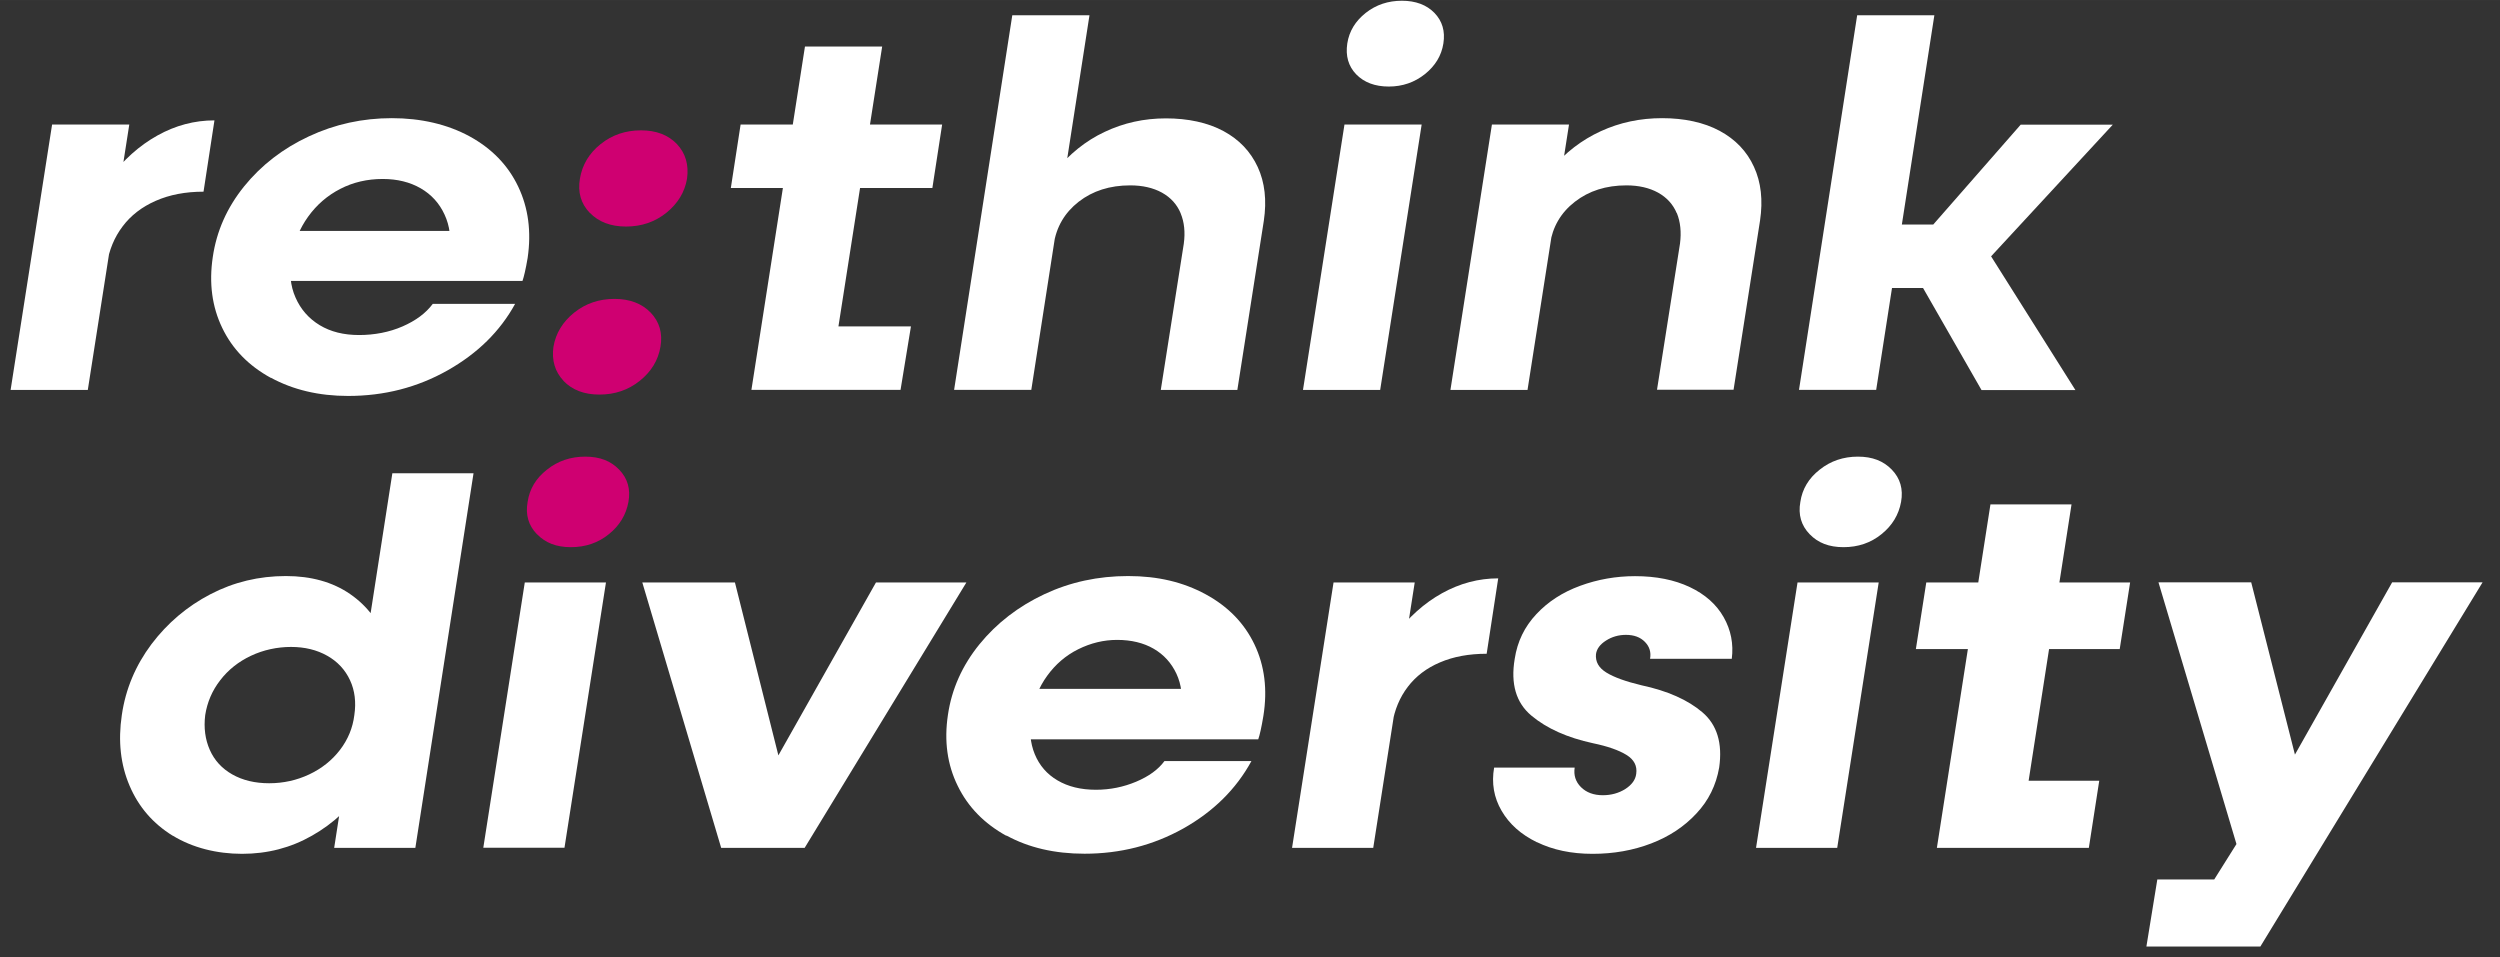
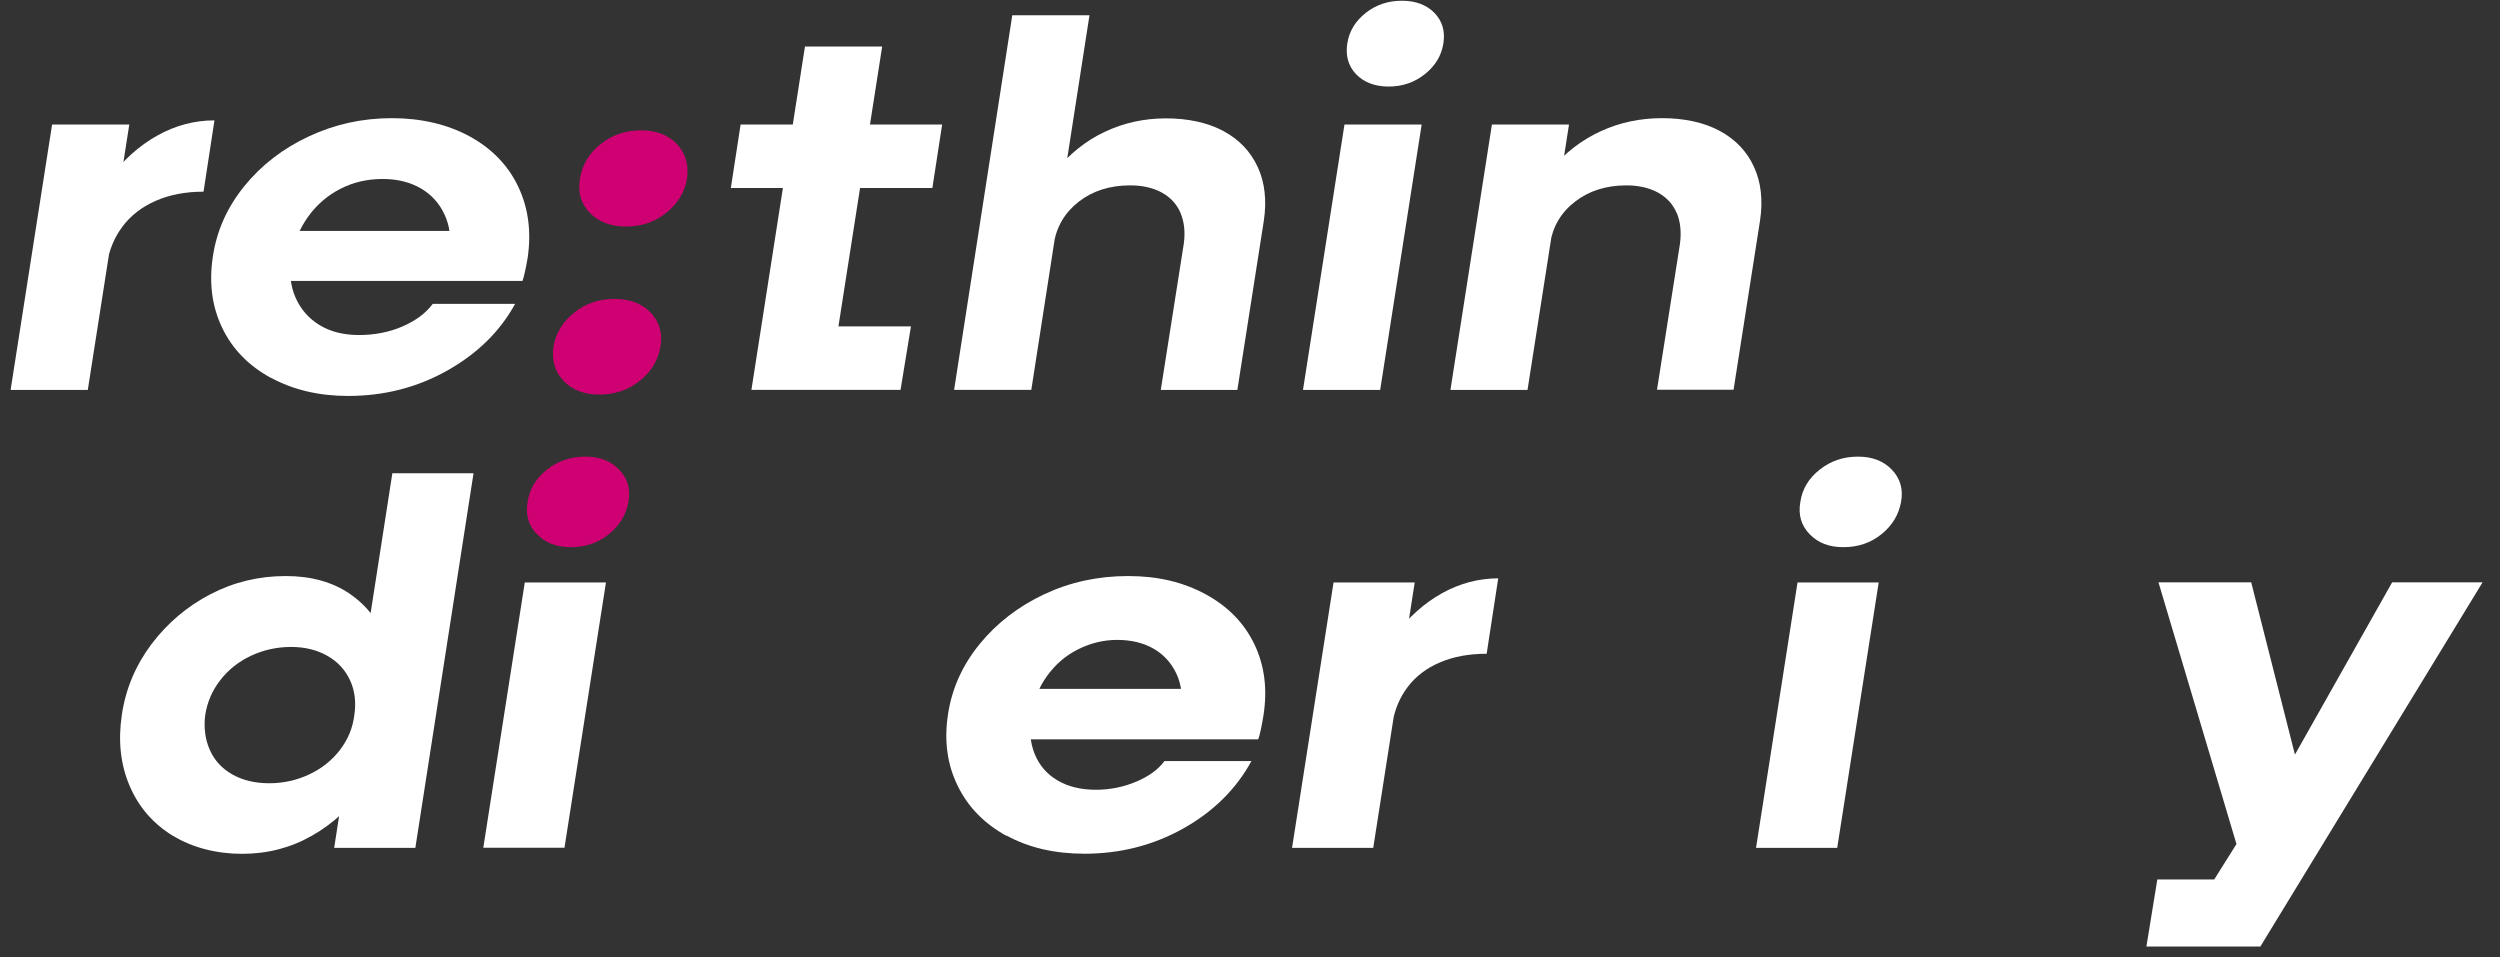
<svg xmlns="http://www.w3.org/2000/svg" id="Ebene_1" data-name="Ebene 1" width="83.98mm" height="32.15mm" version="1.1" viewBox="0 0 238.05 91.13">
  <rect x="0" y="0" width="238.05" height="91.13" fill="#333333" stroke="none" />
  <defs>
    <style>
      .cls-1 {
        fill: #fff;
      }

      .cls-1, .cls-2 {
        stroke-width: 0px;
      }

      .cls-2 {
        fill: #cf0071;
      }
    </style>
  </defs>
  <path class="cls-1" d="M4.96,11.86h7.35l-3.95,25.27H1.01s3.95-25.27,3.95-25.27ZM10.44,16.96c1.32-1.75,2.83-3.1,4.55-4.06,1.72-.96,3.53-1.44,5.43-1.44l-1.04,6.79c-1.72,0-3.23.29-4.55.87-1.32.58-2.37,1.39-3.15,2.43-.79,1.04-1.29,2.25-1.51,3.64l-2.91-2.18c.8-2.28,1.86-4.29,3.18-6.04h0Z" />
  <path class="cls-1" d="M25.79,35.98c-2.12-1.16-3.66-2.74-4.63-4.76-.97-2.01-1.27-4.26-.9-6.74.36-2.48,1.36-4.72,2.99-6.74,1.63-2.01,3.68-3.6,6.17-4.76,2.48-1.16,5.12-1.73,7.89-1.73s5.28.58,7.4,1.73c2.12,1.16,3.66,2.75,4.63,4.78s1.27,4.3.9,6.81c-.18,1.06-.35,1.78-.49,2.18h-23.46l.71-4.76h17.6l-1.86,2.48.06-.4c.18-1.35.03-2.57-.47-3.64-.49-1.07-1.25-1.91-2.27-2.5s-2.23-.89-3.62-.89c-1.46,0-2.81.31-4.03.94-1.23.63-2.25,1.51-3.07,2.65s-1.34,2.42-1.56,3.84c-.26,1.45-.14,2.74.36,3.86.49,1.12,1.26,2,2.3,2.63s2.29.94,3.75.94,2.88-.27,4.14-.82,2.22-1.26,2.88-2.15h7.84c-1.43,2.61-3.57,4.72-6.44,6.34s-6.02,2.43-9.46,2.43c-2.78,0-5.23-.58-7.35-1.73h-.01Z" />
  <path class="cls-2" d="M53.66,36.26c-.82-.87-1.14-1.96-.96-3.24.22-1.29.88-2.37,1.97-3.25,1.1-.88,2.38-1.31,3.84-1.31s2.61.44,3.45,1.31c.84.88,1.15,1.96.93,3.25s-.88,2.37-1.97,3.24c-1.1.88-2.38,1.31-3.84,1.31s-2.6-.44-3.43-1.31h0ZM56.15,20.26c-.84-.88-1.15-1.96-.93-3.25.22-1.32.88-2.42,1.97-3.29,1.1-.88,2.38-1.31,3.84-1.31s2.6.44,3.43,1.31c.82.88,1.14,1.97.96,3.29-.22,1.29-.88,2.37-1.97,3.25-1.1.88-2.38,1.31-3.84,1.31s-2.61-.44-3.45-1.31h0Z" />
  <path class="cls-1" d="M70.52,11.86h19.19l-.93,6.04h-19.19l.93-6.04ZM76.65,4.43h7.35l-4.66,29.82-2.8-3.17h10.2l-.99,6.04h-14.2l5.1-32.7h0Z" />
  <path class="cls-1" d="M96.39,1.45h7.35l-5.54,35.67h-7.35L96.39,1.45ZM112.42,20.3c-.35-.84-.94-1.49-1.78-1.96-.84-.46-1.85-.69-3.02-.69-1.94,0-3.57.52-4.91,1.56-1.33,1.04-2.13,2.4-2.38,4.09l-3.12-.89c.8-2.34,1.88-4.36,3.23-6.04,1.35-1.68,2.93-2.96,4.74-3.81,1.81-.86,3.75-1.29,5.84-1.29s3.98.4,5.48,1.21,2.58,1.95,3.26,3.42c.68,1.47.87,3.18.58,5.13l-2.52,16.1h-7.29l2.19-13.92c.15-1.09.05-2.06-.3-2.9h0Z" />
  <path class="cls-1" d="M128.02,11.86h7.35l-3.95,25.27h-7.35l3.95-25.27h0ZM129.14,7.08c-.75-.78-1.03-1.76-.85-2.95.18-1.16.77-2.12,1.75-2.9.99-.78,2.14-1.16,3.45-1.16s2.35.39,3.1,1.16c.75.78,1.03,1.74.85,2.9-.18,1.16-.77,2.13-1.75,2.92-.99.79-2.14,1.19-3.45,1.19s-2.35-.39-3.1-1.16Z" />
  <path class="cls-1" d="M142.05,11.86h7.35l-3.95,25.27h-7.34l3.95-25.27h-.01ZM159.66,20.3c-.35-.84-.94-1.49-1.78-1.96-.84-.46-1.85-.69-3.01-.69-1.94,0-3.57.52-4.91,1.56-1.34,1.04-2.13,2.4-2.38,4.09l-3.07-1.44c.8-2.25,1.87-4.16,3.21-5.75,1.33-1.59,2.9-2.79,4.71-3.62,1.81-.83,3.75-1.24,5.84-1.24s3.98.4,5.48,1.21,2.59,1.95,3.26,3.42c.68,1.47.87,3.18.58,5.13l-2.52,16.1h-7.29l2.19-13.92c.14-1.09.04-2.06-.3-2.9h0Z" />
-   <path class="cls-1" d="M176.85,1.45h7.34l-5.54,35.67h-7.35l5.54-35.67h.01ZM181.62,24.79l4.5,2.63h-9.76l.93-6.04h9.7l-5.21,2.63,10.63-12.14h8.77l-13.92,15.06.77-5,9.59,15.21h-8.94l-7.07-12.34h.01Z" />
  <path class="cls-1" d="M16.45,79.58c-1.88-1.16-3.25-2.74-4.11-4.76-.86-2.01-1.11-4.26-.74-6.74.36-2.48,1.31-4.72,2.82-6.74,1.52-2.01,3.39-3.6,5.62-4.76,2.23-1.16,4.62-1.73,7.18-1.73,2.41,0,4.45.57,6.11,1.71s2.84,2.72,3.54,4.73c.69,2.02.86,4.28.49,6.79s-1.22,4.76-2.58,6.76c-1.35,2-3.04,3.58-5.07,4.73-2.03,1.16-4.25,1.73-6.66,1.73s-4.72-.58-6.6-1.73h0ZM29.44,73.74c1.19-.56,2.17-1.34,2.93-2.33.76-.99,1.22-2.1,1.37-3.32.18-1.22.05-2.33-.41-3.32-.46-.99-1.18-1.77-2.17-2.33s-2.14-.84-3.45-.84-2.62.28-3.81.84c-1.19.56-2.17,1.34-2.93,2.33-.77.99-1.24,2.1-1.43,3.32-.15,1.22,0,2.33.44,3.32s1.15,1.77,2.14,2.33c.99.56,2.16.84,3.51.84s2.62-.28,3.81-.84ZM37.36,45.06h7.73l-5.54,35.67h-7.73s5.54-35.67,5.54-35.67Z" />
  <polygon class="cls-1" points="49.97 55.46 57.7 55.46 53.75 80.72 46.02 80.72 49.97 55.46" />
  <path class="cls-2" d="M51.12,50.86c-.8-.83-1.1-1.85-.88-3.07.18-1.22.79-2.25,1.84-3.07,1.04-.83,2.26-1.24,3.65-1.24s2.43.41,3.23,1.24,1.1,1.85.88,3.07c-.22,1.22-.84,2.25-1.86,3.07-1.02.83-2.23,1.24-3.62,1.24s-2.43-.41-3.23-1.24h-.01Z" />
-   <path class="cls-1" d="M61.15,55.46h8.83l4.88,19.42h-2.41l10.96-19.42h8.61l-15.4,25.27h-7.95l-7.51-25.27h0Z" />
  <path class="cls-1" d="M95.82,79.58c-2.1-1.16-3.65-2.74-4.63-4.76-.99-2.01-1.3-4.26-.93-6.74.36-2.48,1.37-4.72,3.01-6.74,1.64-2.01,3.7-3.6,6.17-4.76,2.47-1.16,5.13-1.73,7.98-1.73s5.24.58,7.37,1.73c2.14,1.16,3.69,2.75,4.66,4.78.97,2.03,1.25,4.3.85,6.81-.18,1.09-.35,1.83-.49,2.23h-23.13l.71-4.81h16.99l-1.97,2.48.05-.4c.18-1.32.04-2.49-.44-3.52-.48-1.02-1.2-1.82-2.17-2.38s-2.13-.84-3.48-.84c-1.28,0-2.51.3-3.7.89-1.19.59-2.17,1.44-2.96,2.53-.79,1.09-1.29,2.33-1.51,3.72-.22,1.42-.11,2.67.33,3.74s1.16,1.91,2.17,2.5c1,.59,2.22.89,3.65.89,1.35,0,2.63-.26,3.84-.77,1.21-.51,2.1-1.16,2.69-1.96h8.28c-1.46,2.68-3.63,4.81-6.49,6.42-2.87,1.6-6,2.4-9.4,2.4-2.85,0-5.33-.58-7.43-1.73l-.02.02Z" />
  <path class="cls-1" d="M126.98,55.46h7.73l-3.95,25.27h-7.73s3.95-25.27,3.95-25.27ZM132.8,60.52c1.32-1.75,2.82-3.1,4.52-4.04s3.48-1.41,5.34-1.41l-1.1,7.18c-1.68,0-3.16.27-4.44.82-1.28.54-2.3,1.32-3.07,2.33s-1.26,2.19-1.48,3.54l-3.01-2.33c.84-2.31,1.92-4.34,3.23-6.09h.01Z" />
-   <path class="cls-1" d="M146.35,80.2c-1.52-.74-2.64-1.74-3.37-3-.73-1.25-.97-2.63-.71-4.11h7.67c-.11.73.09,1.35.6,1.86.51.51,1.21.77,2.08.77.8,0,1.52-.2,2.14-.59.62-.4.97-.88,1.04-1.44.11-.76-.2-1.36-.93-1.81s-1.79-.82-3.18-1.11c-2.45-.53-4.4-1.4-5.87-2.63-1.46-1.22-1.99-3.02-1.59-5.4.25-1.65.94-3.07,2.06-4.26,1.11-1.19,2.5-2.09,4.17-2.7,1.66-.61,3.41-.92,5.23-.92,2.01,0,3.75.35,5.21,1.04,1.46.69,2.54,1.65,3.23,2.87.69,1.22.95,2.54.77,3.96h-7.78c.11-.63-.05-1.16-.49-1.61s-1.04-.67-1.81-.67c-.69,0-1.33.18-1.89.54-.57.36-.89.79-.96,1.29-.07.73.26,1.31.99,1.76.73.45,1.84.85,3.34,1.21,2.48.53,4.42,1.39,5.81,2.58s1.92,2.94,1.59,5.25c-.29,1.68-1.01,3.15-2.17,4.38-1.15,1.24-2.58,2.19-4.3,2.85-1.72.66-3.58.99-5.59.99s-3.77-.37-5.29-1.11h0Z" />
  <path class="cls-1" d="M171.16,55.46h7.73l-3.95,25.27h-7.73s3.95-25.27,3.95-25.27ZM172.31,50.86c-.8-.83-1.1-1.85-.88-3.07.18-1.22.79-2.25,1.84-3.07,1.04-.83,2.26-1.24,3.64-1.24s2.43.41,3.23,1.24,1.1,1.85.88,3.07-.84,2.25-1.86,3.07c-1.02.83-2.23,1.24-3.62,1.24s-2.43-.41-3.23-1.24Z" />
-   <path class="cls-1" d="M183.43,55.46h19.4l-.99,6.34h-19.41l.99-6.34h.01ZM189.52,48.03h7.73l-4.6,29.63-2.96-3.32h10.2l-.99,6.39h-14.47l5.1-32.7h0Z" />
  <path class="cls-1" d="M205.41,83.74h7.35l-3.07,1.83,3.95-6.29-.33,2.28-7.78-26.11h8.83l4.93,19.42h-2.47l10.96-19.42h8.61l-21.16,34.68h-10.85l1.04-6.39h0Z" />
</svg>